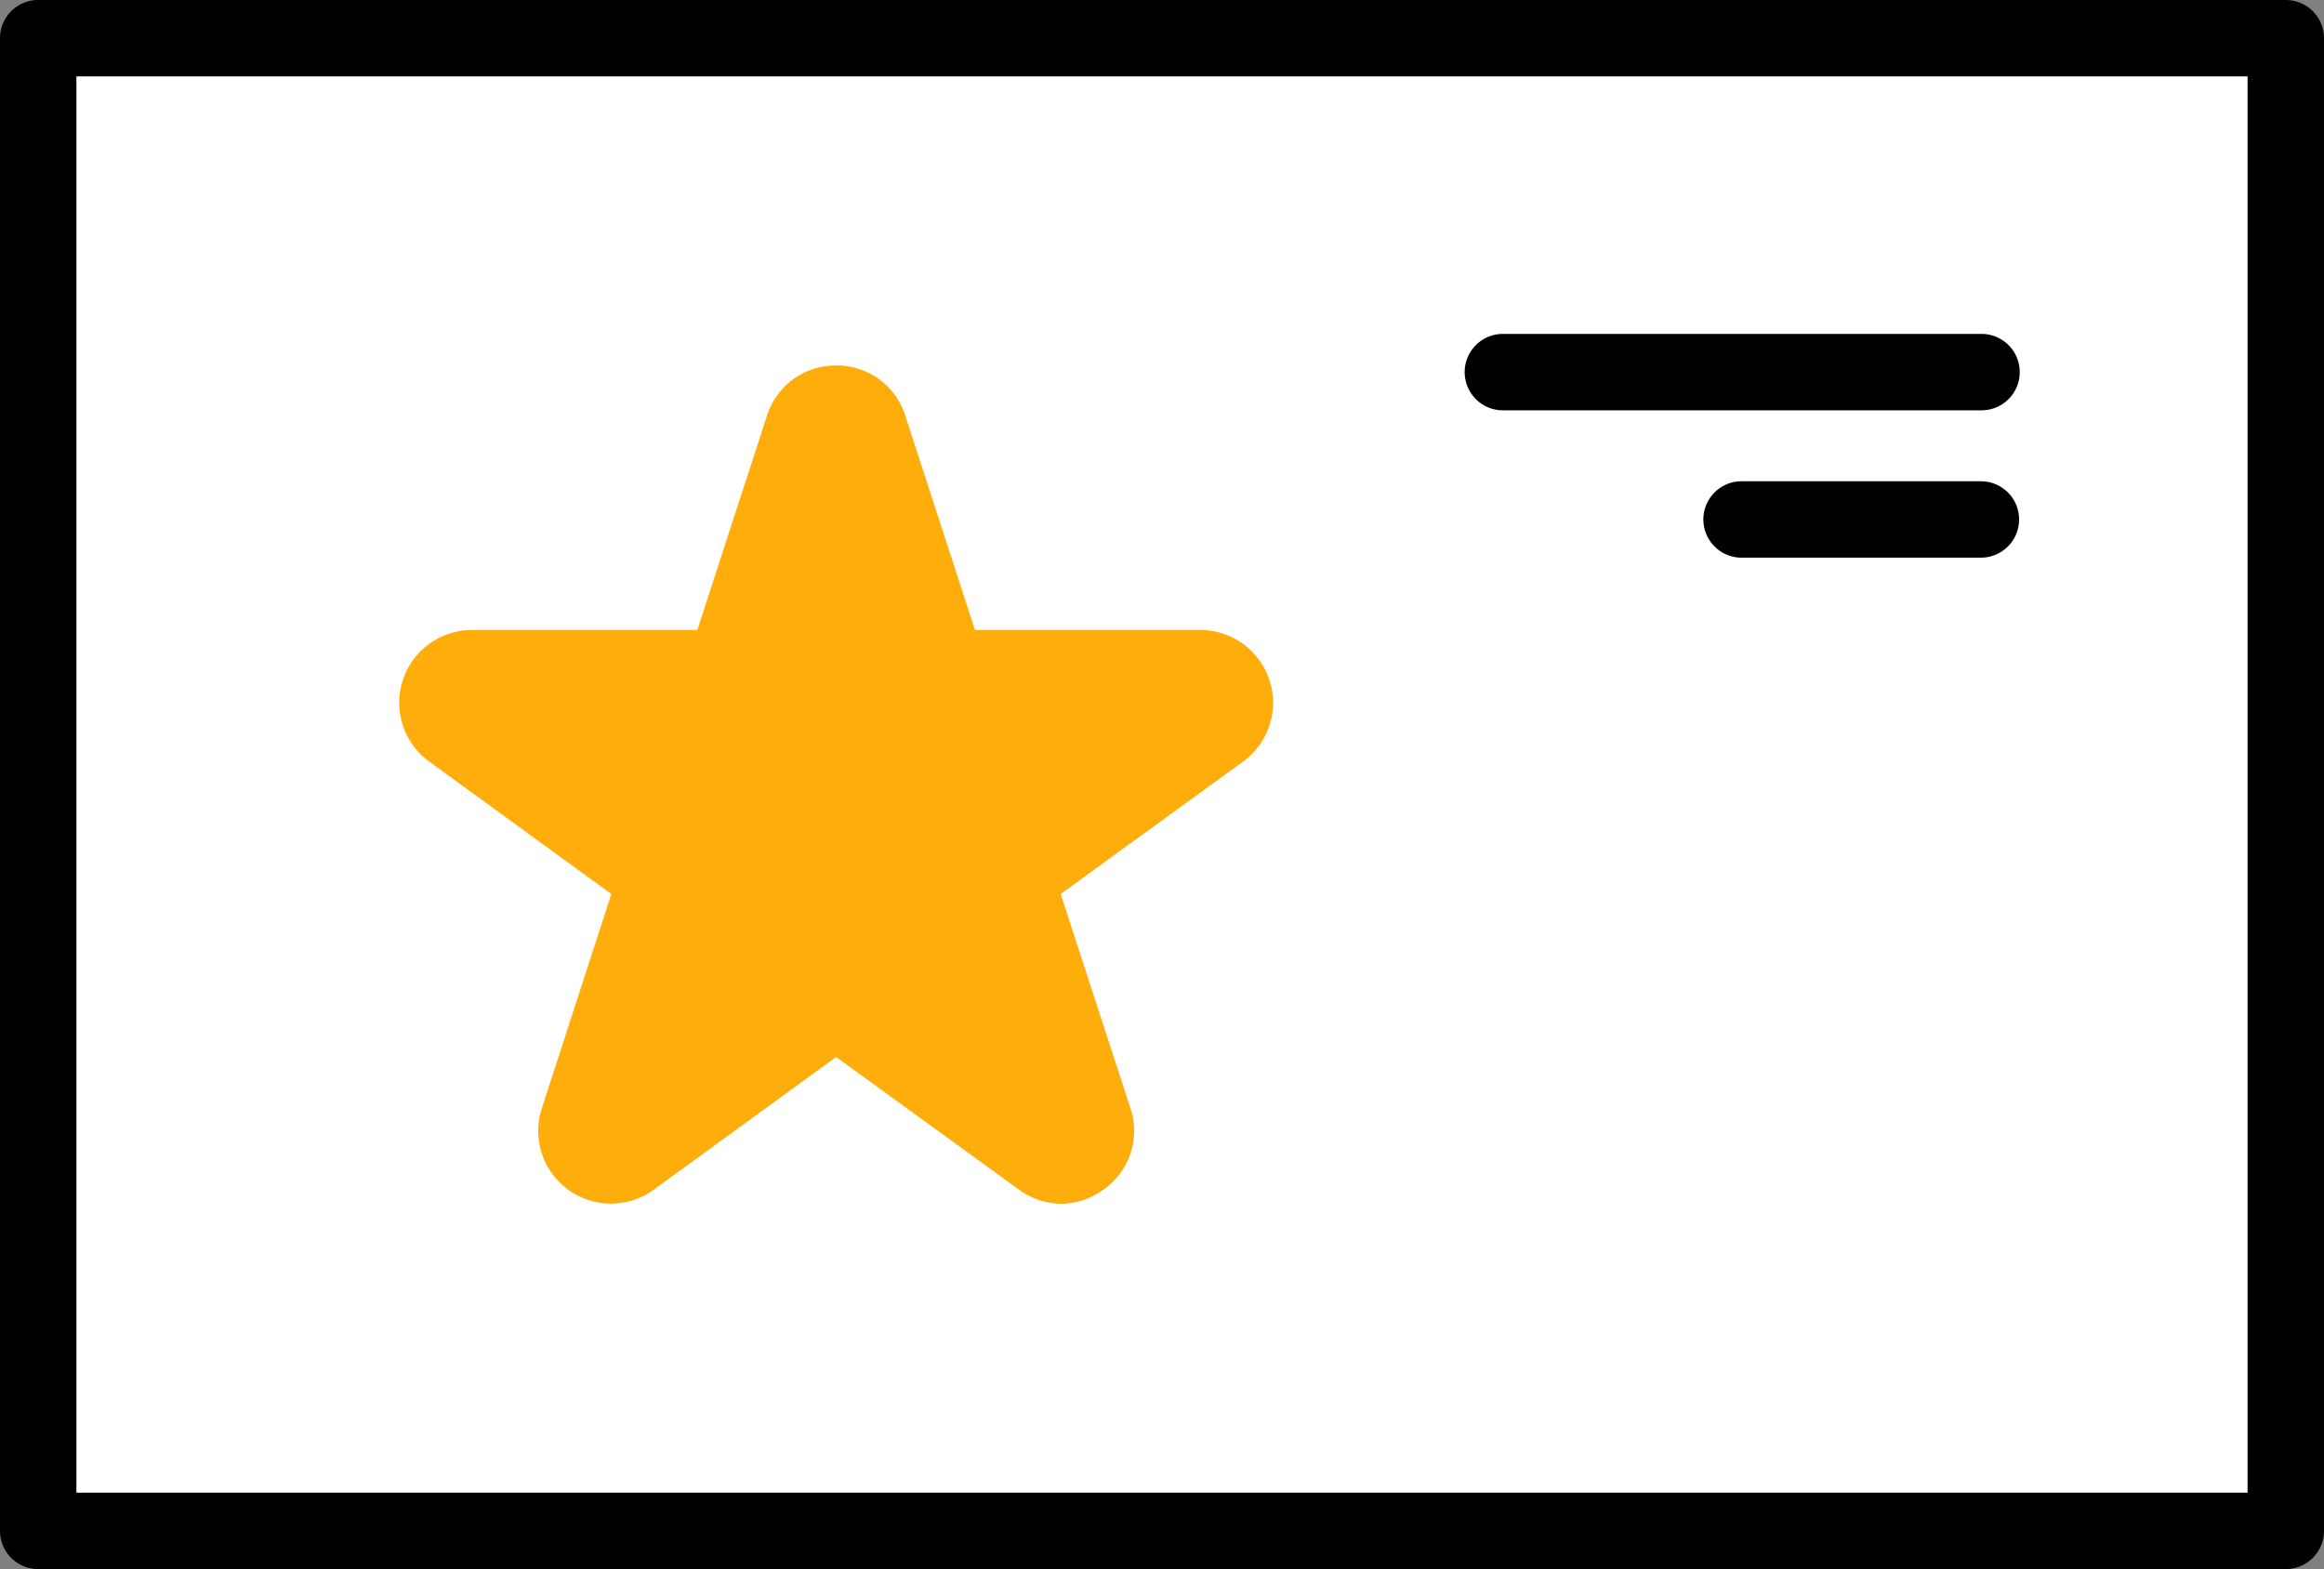
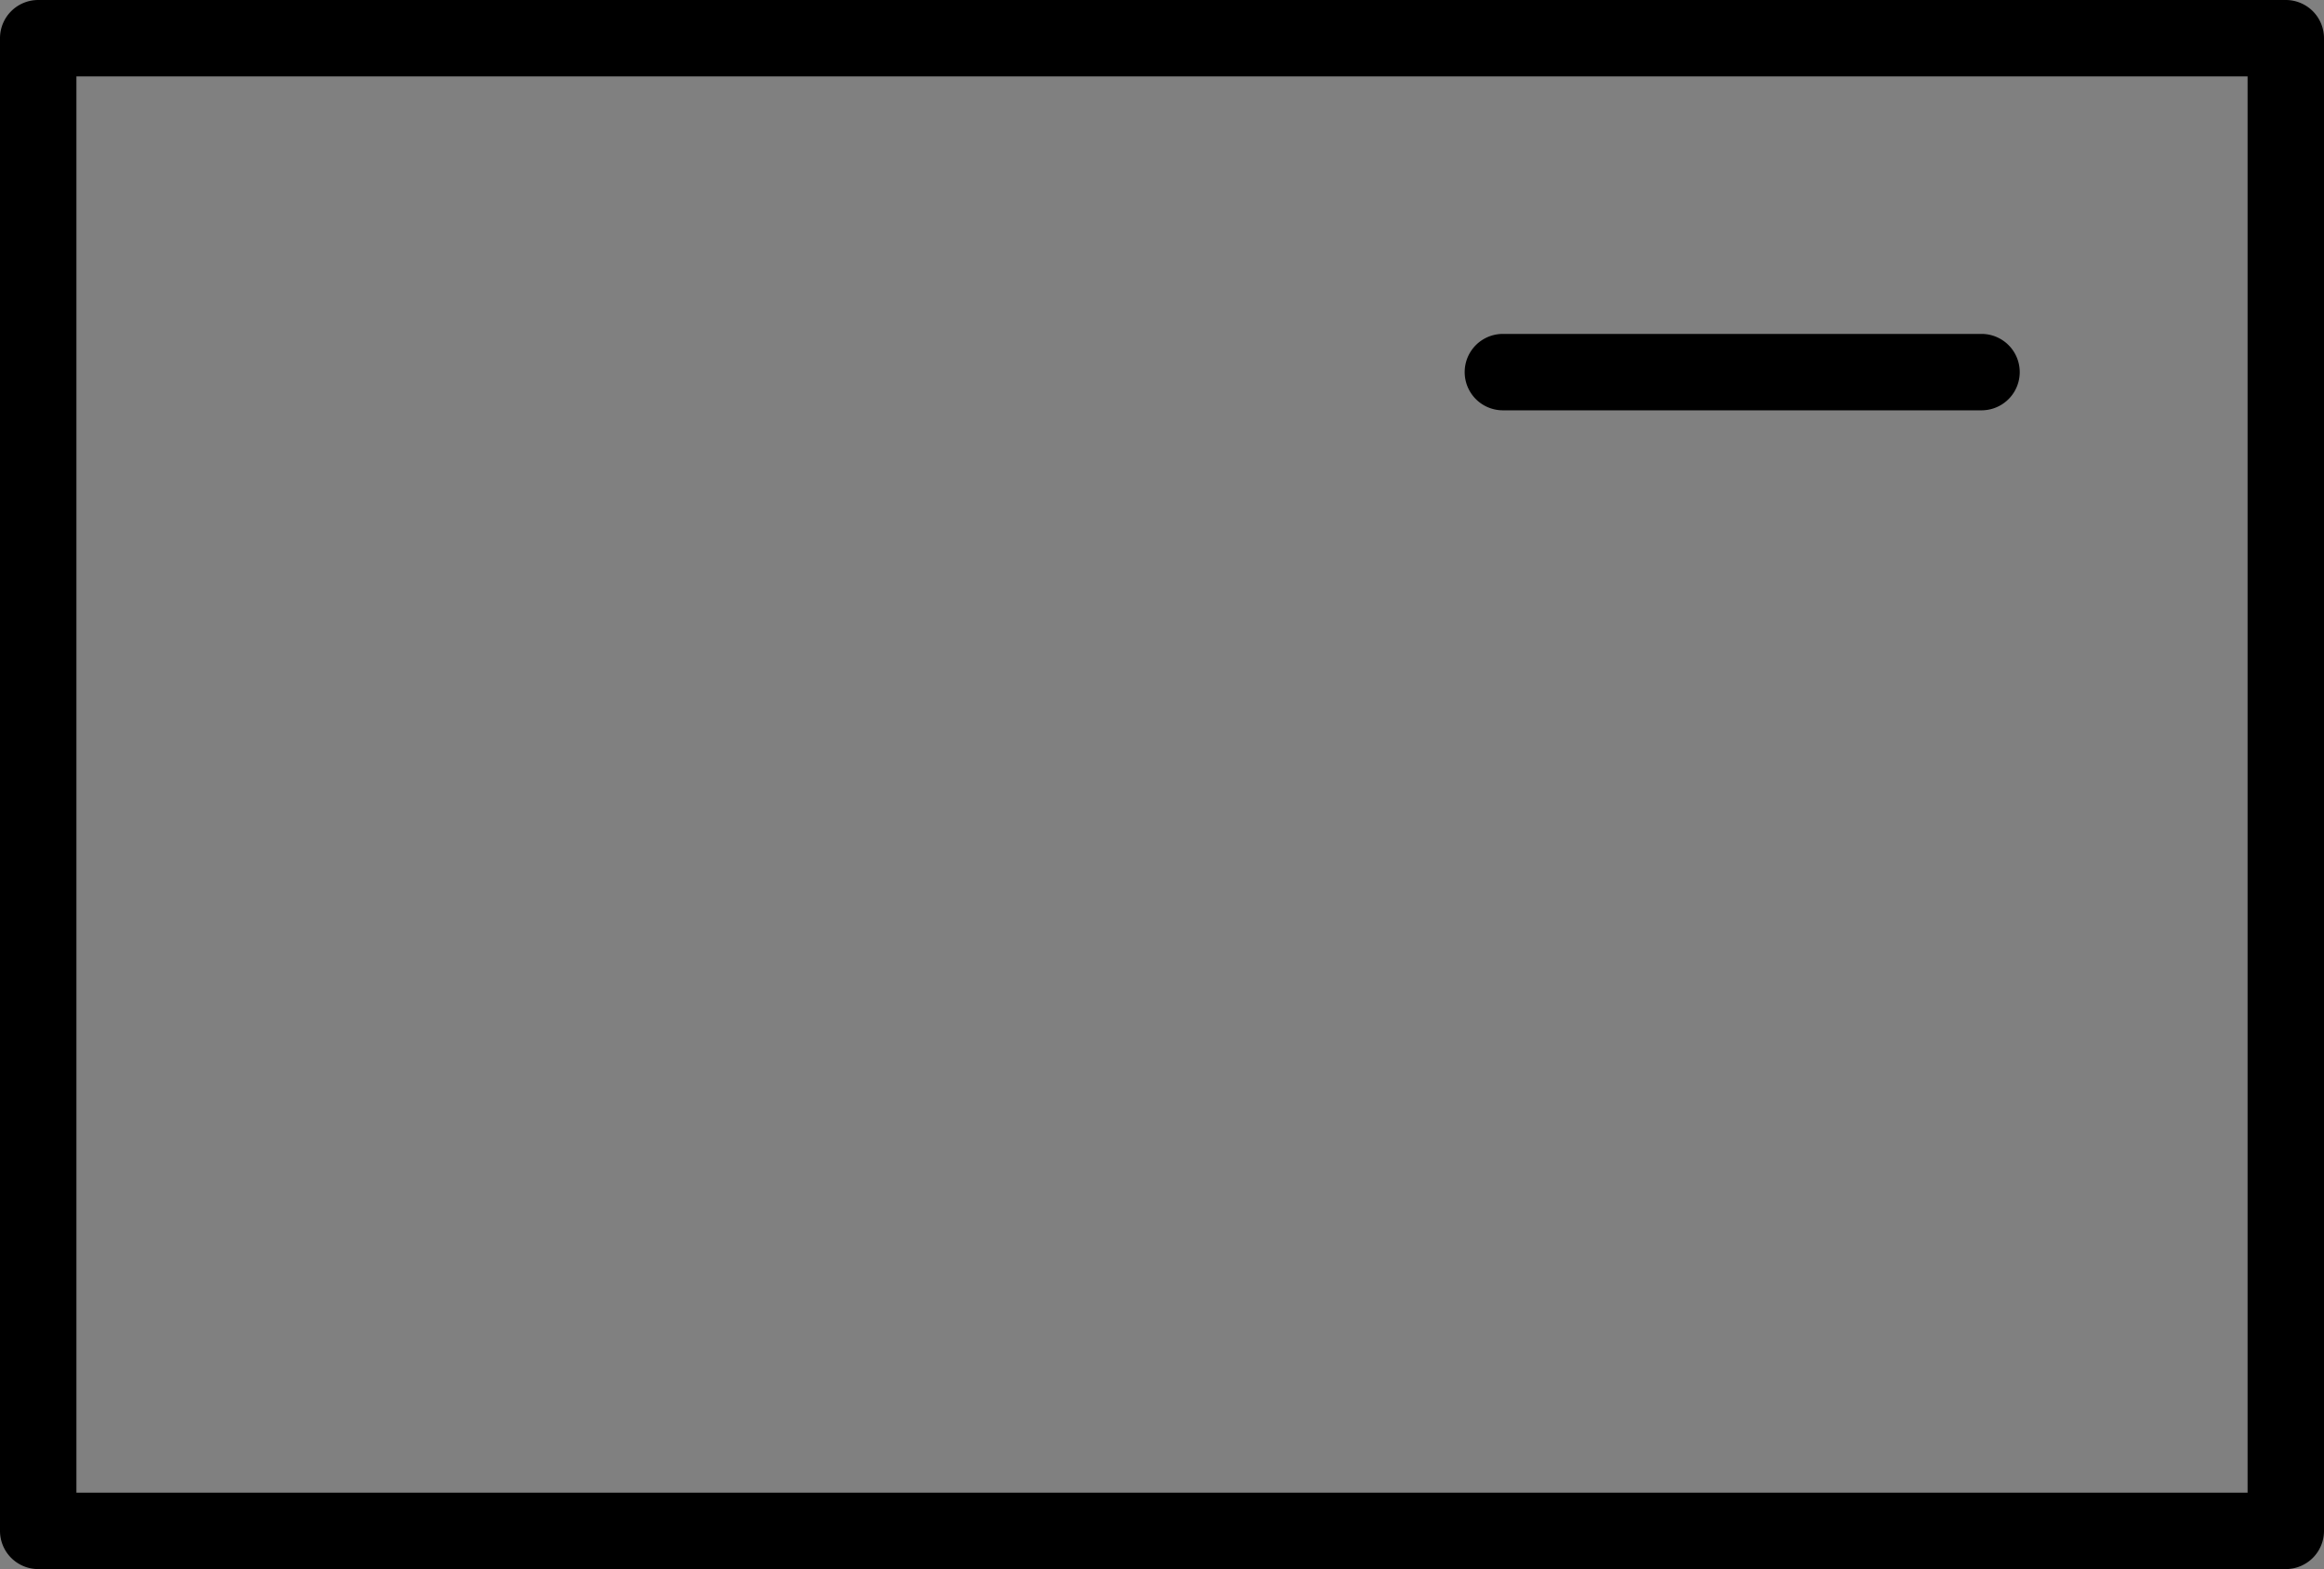
<svg xmlns="http://www.w3.org/2000/svg" id="Layer_1" data-name="Layer 1" viewBox="0 0 182.47 123.21">
  <rect x="0" y="0" width="182.47" height="123.21" fill="#808080" stroke="none" />
  <defs>
    <style>.cls-1{fill:#fff;}.cls-2{fill:#ffad0a;}</style>
  </defs>
-   <rect class="cls-1" x="3" y="3" width="176.47" height="117.21" />
  <path d="M179.47,123.21H3a3,3,0,0,1-3-3V3A3,3,0,0,1,3,0H179.47a3,3,0,0,1,3,3V120.21A3,3,0,0,1,179.47,123.21ZM6,117.21H176.47V6H6Z" />
  <path d="M155.53,32.22H118a3,3,0,0,1,0-6h37.58a3,3,0,0,1,0,6Z" />
-   <path d="M155.53,43.79H136.74a3,3,0,0,1,0-6h18.79a3,3,0,0,1,0,6Z" />
-   <path class="cls-2" d="M68.23,33.57l5.53,17a2.7,2.7,0,0,0,2.58,1.87h17.9a2.71,2.71,0,0,1,1.6,4.9L81.35,67.9a2.72,2.72,0,0,0-1,3L85.9,88a2.71,2.71,0,0,1-4.17,3L67.24,80.46a2.7,2.7,0,0,0-3.18,0L49.57,91a2.71,2.71,0,0,1-4.17-3l5.54-17a2.72,2.72,0,0,0-1-3L35.47,57.37a2.71,2.71,0,0,1,1.59-4.9H55a2.7,2.7,0,0,0,2.57-1.87l5.54-17A2.71,2.71,0,0,1,68.23,33.57Z" />
-   <path class="cls-2" d="M83.32,94.52A5.68,5.68,0,0,1,80,93.41L65.65,83,51.34,93.41A5.71,5.71,0,0,1,42.55,87L48,70.2,33.7,59.8a5.71,5.71,0,0,1,3.36-10.33H54.75l5.47-16.83a5.63,5.63,0,0,1,5.43-3.94h0a5.63,5.63,0,0,1,5.43,3.94h0l5.47,16.83H94.24A5.71,5.71,0,0,1,97.6,59.8L83.28,70.2,88.75,87a5.62,5.62,0,0,1-2.07,6.38A5.71,5.71,0,0,1,83.32,94.52ZM65.65,76.94A5.71,5.71,0,0,1,69,78L82.77,88,77.51,71.85a5.68,5.68,0,0,1,2.08-6.38l13.76-10h-17a5.69,5.69,0,0,1-5.43-3.94L65.65,35.35,60.4,51.53A5.69,5.69,0,0,1,55,55.47H38l13.76,10a5.68,5.68,0,0,1,2.07,6.38L48.53,88,62.3,78A5.66,5.66,0,0,1,65.65,76.94Zm11-27.27h0Z" />
</svg>